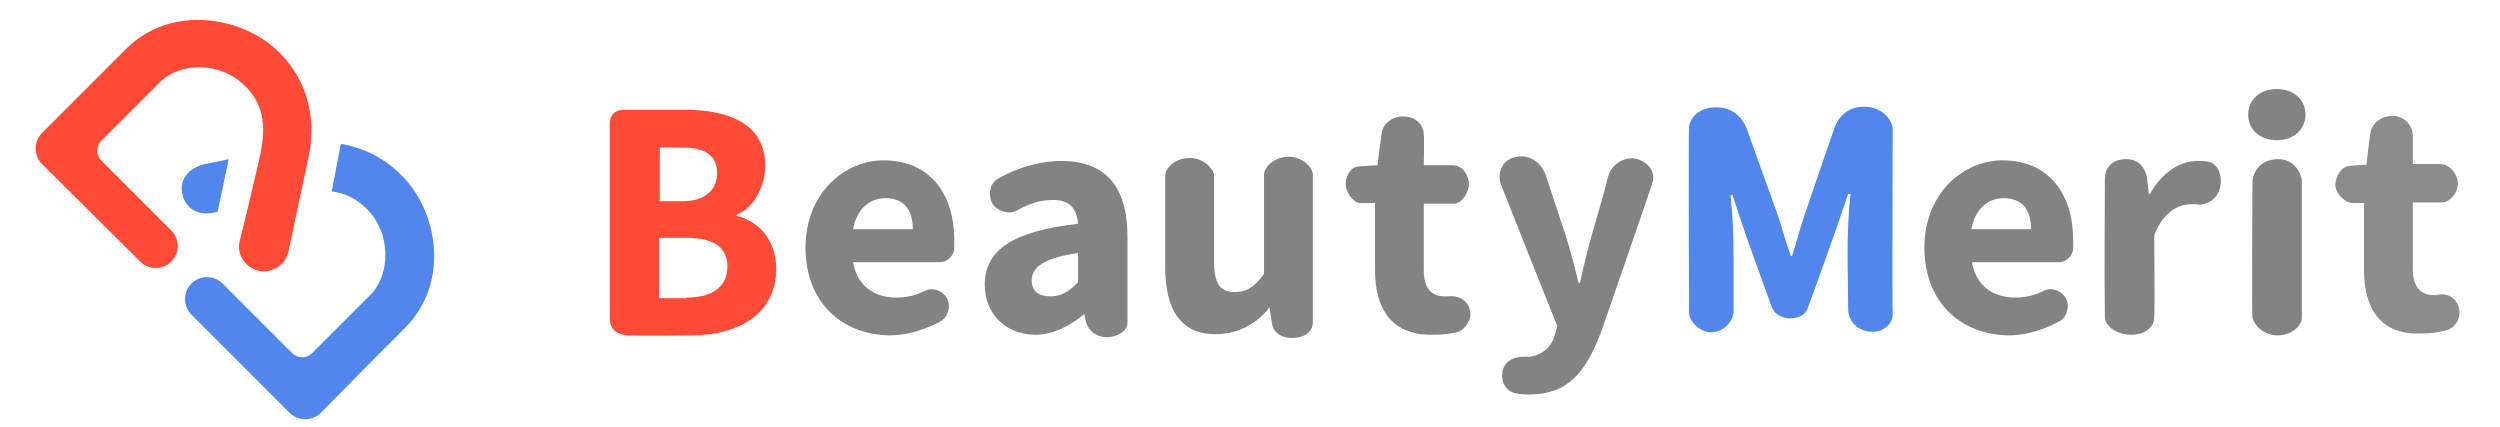
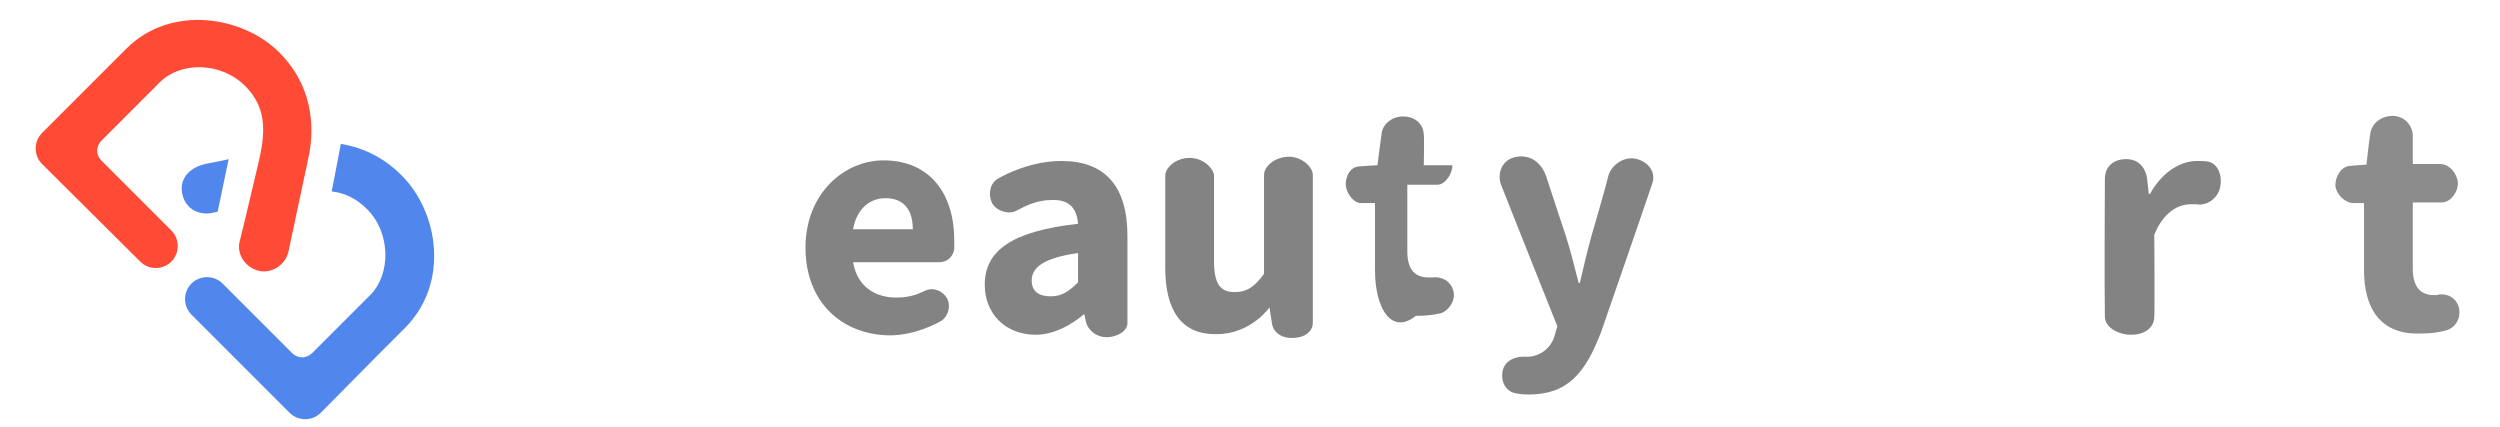
<svg xmlns="http://www.w3.org/2000/svg" version="1.1" id="レイヤー_1" x="0px" y="0px" viewBox="0 0 410 70" style="enable-background:new 0 0 410 70;" xml:space="preserve">
  <style type="text/css">
	.st0{fill:#FF4B36;}
	.st1{fill:#838383;}
	.st2{fill:#8C8C8C;}
	.st3{fill:#5186EC;}
</style>
  <g>
    <g>
-       <path class="st0" d="M102.4,18c1.3,0,9.9,0,9.9,0c7.4,0,13.2,2.4,13.2,9.2c0,3.2-1.8,6.9-4.7,8v0.2c3.7,0.9,6.5,4,6.5,8.7    c0,7.3-6.1,10.9-13.9,10.9c0,0-8.6,0.1-10.4,0S100,54,100,52.2c0-7.8,0-30.4,0-31.8C100,18.6,101.1,18,102.4,18z M111.9,33    c3.9,0,5.7-2,5.7-4.6c0-2.8-1.8-4.2-5.6-4.2h-3.8V33H111.9z M112.6,48.8c4.4,0,6.7-1.9,6.7-5.1c0-3.1-2.2-4.7-6.7-4.7h-4.5v9.9    H112.6z" />
      <path class="st1" d="M132.1,40.6c0-8.8,6.3-14.3,12.8-14.3c7.7,0,11.6,5.6,11.6,13.1c0,0.5,0,0.9,0,1.4c-0.1,0.9-0.8,2.2-2.5,2.2    h-14.1c0.7,4,3.6,5.8,7.1,5.8c2.8,0,4.1-0.9,4.9-1.2c1.2-0.5,2.7,0.1,3.4,1.3c0.7,1.3,0.2,3-0.9,3.7c-0.5,0.3-4.2,2.4-8.5,2.4    C138.1,54.9,132.1,49.6,132.1,40.6z M149.7,37.6c0-3-1.3-5.1-4.5-5.1c-2.5,0-4.7,1.7-5.3,5.1H149.7z" />
-       <path class="st1" d="M315.6,40.6c0-8.8,6.3-14.3,12.8-14.3c7.7,0,11.6,5.6,11.6,13.1c0,0.5,0,0.9,0,1.4c-0.1,0.9-0.8,2.2-2.5,2.2    h-14.1c0.7,4,3.6,5.8,7.1,5.8c2.8,0,4.1-0.9,4.9-1.2c1.2-0.5,2.7,0.1,3.4,1.3c0.7,1.3,0.2,3-0.9,3.7c-0.5,0.3-4.2,2.4-8.5,2.4    C321.6,54.9,315.6,49.6,315.6,40.6z M333.1,37.6c0-3-1.3-5.1-4.5-5.1c-2.5,0-4.7,1.7-5.3,5.1H333.1z" />
      <path class="st1" d="M161.5,46.7c0-5.7,4.6-8.8,15.3-10c-0.2-2.4-1.3-4-4.3-3.9c-2.4,0-4.2,0.9-5.9,1.8c-1.2,0.6-3.2,0-3.9-1.3    c-0.6-1.2-0.5-3,0.8-3.9c1.5-0.9,5.7-3,10.6-3c7,0,10.8,4,10.8,12.3c0,0,0,13.5,0,14.3c0,1.3-1.7,2.3-3.4,2.3    c-2,0-3.2-1.5-3.4-2.5c-0.1-0.6-0.3-1.3-0.3-1.3s-3.8,3.5-8.1,3.4C164.7,54.8,161.5,51.3,161.5,46.7z M176.8,46.3v-4.8    c-5.7,0.8-7.6,2.4-7.6,4.5c0,1.8,1.2,2.6,3.1,2.6C174.2,48.6,175.4,47.7,176.8,46.3z" />
      <path class="st1" d="M191.1,43.9c0,0,0-13.9,0-15.1c0-1.2,1.6-2.9,4-2.9c2.4,0,4,1.9,4,2.9s0,14,0,14c0,3.9,1.1,5.1,3.4,5.1    c2,0,3.3-0.9,4.8-3c0,0,0-14.7,0-16.2s1.9-3,4.1-3c2,0,3.9,1.6,3.9,3c0,1.2,0,23.4,0,24.3c0,0.9-0.7,2.2-2.9,2.4    c-2.1,0.2-3.6-0.8-3.8-2.4c-0.2-1.1-0.4-2.6-0.4-2.6s-3,4.4-8.7,4.4C193.6,54.9,191.1,50.7,191.1,43.9z" />
-       <path class="st1" d="M225.5,44.3v-11c0,0-1.4,0-2.4,0c-1.1,0-2.4-1.7-2.4-3.1c0-1.4,0.8-2.8,2.1-2.9c1-0.1,3.1-0.2,3.1-0.2    s0.5-4,0.7-5.3c0.2-1.5,1.8-2.8,3.7-2.7c2,0.1,3.1,1.4,3.2,2.9c0.1,0.9,0,5.1,0,5.1s3.9,0,4.7,0c1.8,0,2.7,1.8,2.7,3.1    c0,1.3-1.1,3.2-2.5,3.2c-1.1,0-4.9,0-4.9,0v10.9c0,3.1,1.3,4.3,3.5,4.3c0.2,0,0.4,0,0.6,0c1.4-0.2,3.1,0.5,3.5,2.4    c0.3,1.6-1,3.2-2.2,3.5c-1.4,0.3-2.6,0.4-4,0.4C228.2,55,225.5,50.6,225.5,44.3z" />
+       <path class="st1" d="M225.5,44.3v-11c0,0-1.4,0-2.4,0c-1.1,0-2.4-1.7-2.4-3.1c0-1.4,0.8-2.8,2.1-2.9c1-0.1,3.1-0.2,3.1-0.2    s0.5-4,0.7-5.3c0.2-1.5,1.8-2.8,3.7-2.7c2,0.1,3.1,1.4,3.2,2.9c0.1,0.9,0,5.1,0,5.1s3.9,0,4.7,0c0,1.3-1.1,3.2-2.5,3.2c-1.1,0-4.9,0-4.9,0v10.9c0,3.1,1.3,4.3,3.5,4.3c0.2,0,0.4,0,0.6,0c1.4-0.2,3.1,0.5,3.5,2.4    c0.3,1.6-1,3.2-2.2,3.5c-1.4,0.3-2.6,0.4-4,0.4C228.2,55,225.5,50.6,225.5,44.3z" />
      <path class="st2" d="M387.7,44.3v-11c0,0-1,0-1.9,0c-1.3-0.1-2.7-1.5-2.8-2.9c0-1.4,0.9-3.1,2.4-3.2c1-0.1,2.7-0.2,2.7-0.2    s0.4-3.7,0.6-4.9c0.2-1.9,1.8-3.1,3.8-3.1c2,0.1,3.2,1.7,3.2,3.3c0,0.9,0,4.6,0,4.6s3.7,0,4.5,0c1.7,0,2.9,1.9,2.9,3.2    s-1.1,3.1-2.7,3.1c-1.1,0-4.7,0-4.7,0v10.9c0,3.1,1.4,4.3,3.5,4.3c0.4,0,0.6,0,0.8-0.1c1.3-0.2,2.9,0.5,3.3,2.3    c0.3,1.6-0.6,3.2-2.2,3.6c-1.2,0.3-2.3,0.5-4.2,0.5C390.4,54.9,387.7,50.6,387.7,44.3z" />
      <path class="st1" d="M246.4,61c0.3-1.9,2.1-2.6,3.9-2.5c1.9,0.1,4.1-1.2,4.7-3.6l0.4-1.4c0,0-8.9-22.3-9.3-23.4    c-0.5-1.6,0.1-4,2.7-4.4c2.8-0.4,4.3,1.7,4.8,3.3c0.3,1,3.2,9.7,3.2,9.7c0.8,2.5,1.4,5,2.1,7.7h0.2c0.6-2.6,1.2-5.2,1.9-7.7    c0,0,2.4-8.2,2.7-9.6c0.4-1.9,2.4-3.4,4.4-3.1c2.1,0.4,3.5,2.1,2.9,4c-0.4,1.3-8.4,24.4-8.4,24.4c-2.6,6.8-5.5,10.3-11.9,10.3    c-1,0-1.8-0.1-2.5-0.3C247.4,64.2,246.1,63.1,246.4,61z" />
      <path class="st1" d="M348.5,26.1c2.6-0.1,3.4,1.9,3.6,3c0.1,0.7,0.3,2.7,0.3,2.7h0.2c2-3.6,5-5.4,7.7-5.4c0.6,0,1.3,0,1.8,0.1    c1.7,0.3,2.4,2.4,2,4.2c-0.4,1.9-2.2,3.1-3.9,2.8c-0.3,0-0.6,0-0.9,0c-2.1,0-4.5,1.3-6,5c0,0,0.1,12.3,0,13.6    c-0.1,1.6-1.5,2.8-3.8,2.8c-2.1,0-4.3-1.2-4.3-3c-0.1-5.6,0-21.5,0-22.6C345.2,27.8,346.1,26.2,348.5,26.1z" />
-       <path class="st1" d="M368.7,18.8c0-2.5,2-4.2,4.7-4.2c2.7,0,4.7,1.7,4.7,4.2c0,2.5-2,4.2-4.7,4.2C370.7,23,368.7,21.3,368.7,18.8z     M369.4,30c0-1.5,1.1-3.9,4.2-3.9c2.8,0,3.9,2.5,3.9,3.7c0,1,0,21,0,22.3c0,1.2-1.5,2.9-4,2.9c-2.5,0-4-2-4.1-3    C369.3,50.9,369.4,30.8,369.4,30z" />
    </g>
    <g>
      <g>
        <path class="st3" d="M37.5,26.1c0,0-0.7,0.2-3.4,0.7c-3.2,0.6-4.3,2.5-4.3,4.1c0,2,1.4,4.3,4.5,4.1c1.2-0.2,1.4-0.3,1.4-0.3     L37.5,26.1z" />
      </g>
      <path class="st0" d="M47.3,41.3c0.3-1.4,3-14.1,3.4-16c0.5-2.6,1.5-10.3-4.9-16.7c-6-6-17.8-7.9-25.1-0.6c0,0-1.6,1.6-3,3    c-0.8,0.8-1.6,1.6-2,2l-8.7,8.7c0,0,0,0-0.1,0.1c-1.4,1.4-1.4,3.7,0,5.1L23,42.9c1.4,1.4,3.7,1.4,5.1,0c1.4-1.4,1.4-3.7,0-5.1    c0,0-10.6-10.6-11.5-11.5c-0.9-0.9-0.9-2.3,0.1-3.3c0.9-0.9,4.5-4.5,4.5-4.5c0.5-0.5,1.2-1.2,2-2c0.9-0.9,1.9-1.9,3-3    c3.4-3.4,10-3.4,14,0.6c4.6,4.6,2.8,9.9,1.5,15.5c-1.3,5.6-1.9,8-2.4,10c-0.5,2,0.8,4.2,3.1,4.8C44.1,44.9,46.7,43.8,47.3,41.3z" />
      <path class="st3" d="M61.4,58.8c1.2-1.2,5-5,5-5c7.4-7.4,5.5-19.1-0.6-25.1c-3.2-3.2-6.8-4.6-9.9-5.1l-1.5,7.8    c2,0.2,4,1.1,5.8,2.9c3.9,3.9,3.9,10.6,0.6,14c-1.1,1.1-2.1,2.1-3,3l0,0c0,0-5.6,5.6-6.5,6.5c-1.2,1.2-2.6,0.9-3.4,0.1    c-1.3-1.3-11.4-11.4-11.4-11.4c-1.4-1.4-3.7-1.4-5.1,0c-1.4,1.4-1.4,3.7,0,5.1l16.1,16.1c1.4,1.4,3.7,1.4,5.1,0c0,0,0,0,0.1-0.1    L61.4,58.8C61.4,58.8,61.4,58.8,61.4,58.8z" />
    </g>
-     <path class="st3" d="M281.4,17.6c2.5,0,4.2,1.3,5.1,3.6c0.7,2,5.1,14.2,5.1,14.2c0.7,2.1,1.3,4.4,2.1,6.6h0.2   c0.7-2.2,1.3-4.5,2-6.6c0,0,4.7-13.8,5.1-14.8c0.4-1,1.7-3.1,4.7-3.1s4.7,2.2,4.7,3.7c0,1.5-0.1,28.2,0,30.3c0,1.6-1.5,3-3.5,2.9   c-2.1-0.1-3.7-1.5-3.8-3.6c0-2-0.1-8.7-0.1-8.7c0-3.5,0.1-6.9,0.5-10.3h-0.4l-2.3,6.7c0,0-4.1,11.5-4.4,12.2   c-0.2,0.6-1,1.5-2.8,1.5c-1.8,0-2.8-1.1-3-1.8c-0.3-0.7-4.3-11.9-4.3-11.9l-2.2-6.6l-0.3,0.1c0.4,3.5,0.5,6.7,0.5,10.2   c0,0,0,7.3,0,8.9c0,1.6-1.7,3.4-3.7,3.4s-3.6-2-3.6-3.2c0-1.8-0.1-28.8,0-30.3C277.1,19.1,278.9,17.6,281.4,17.6z" />
  </g>
</svg>